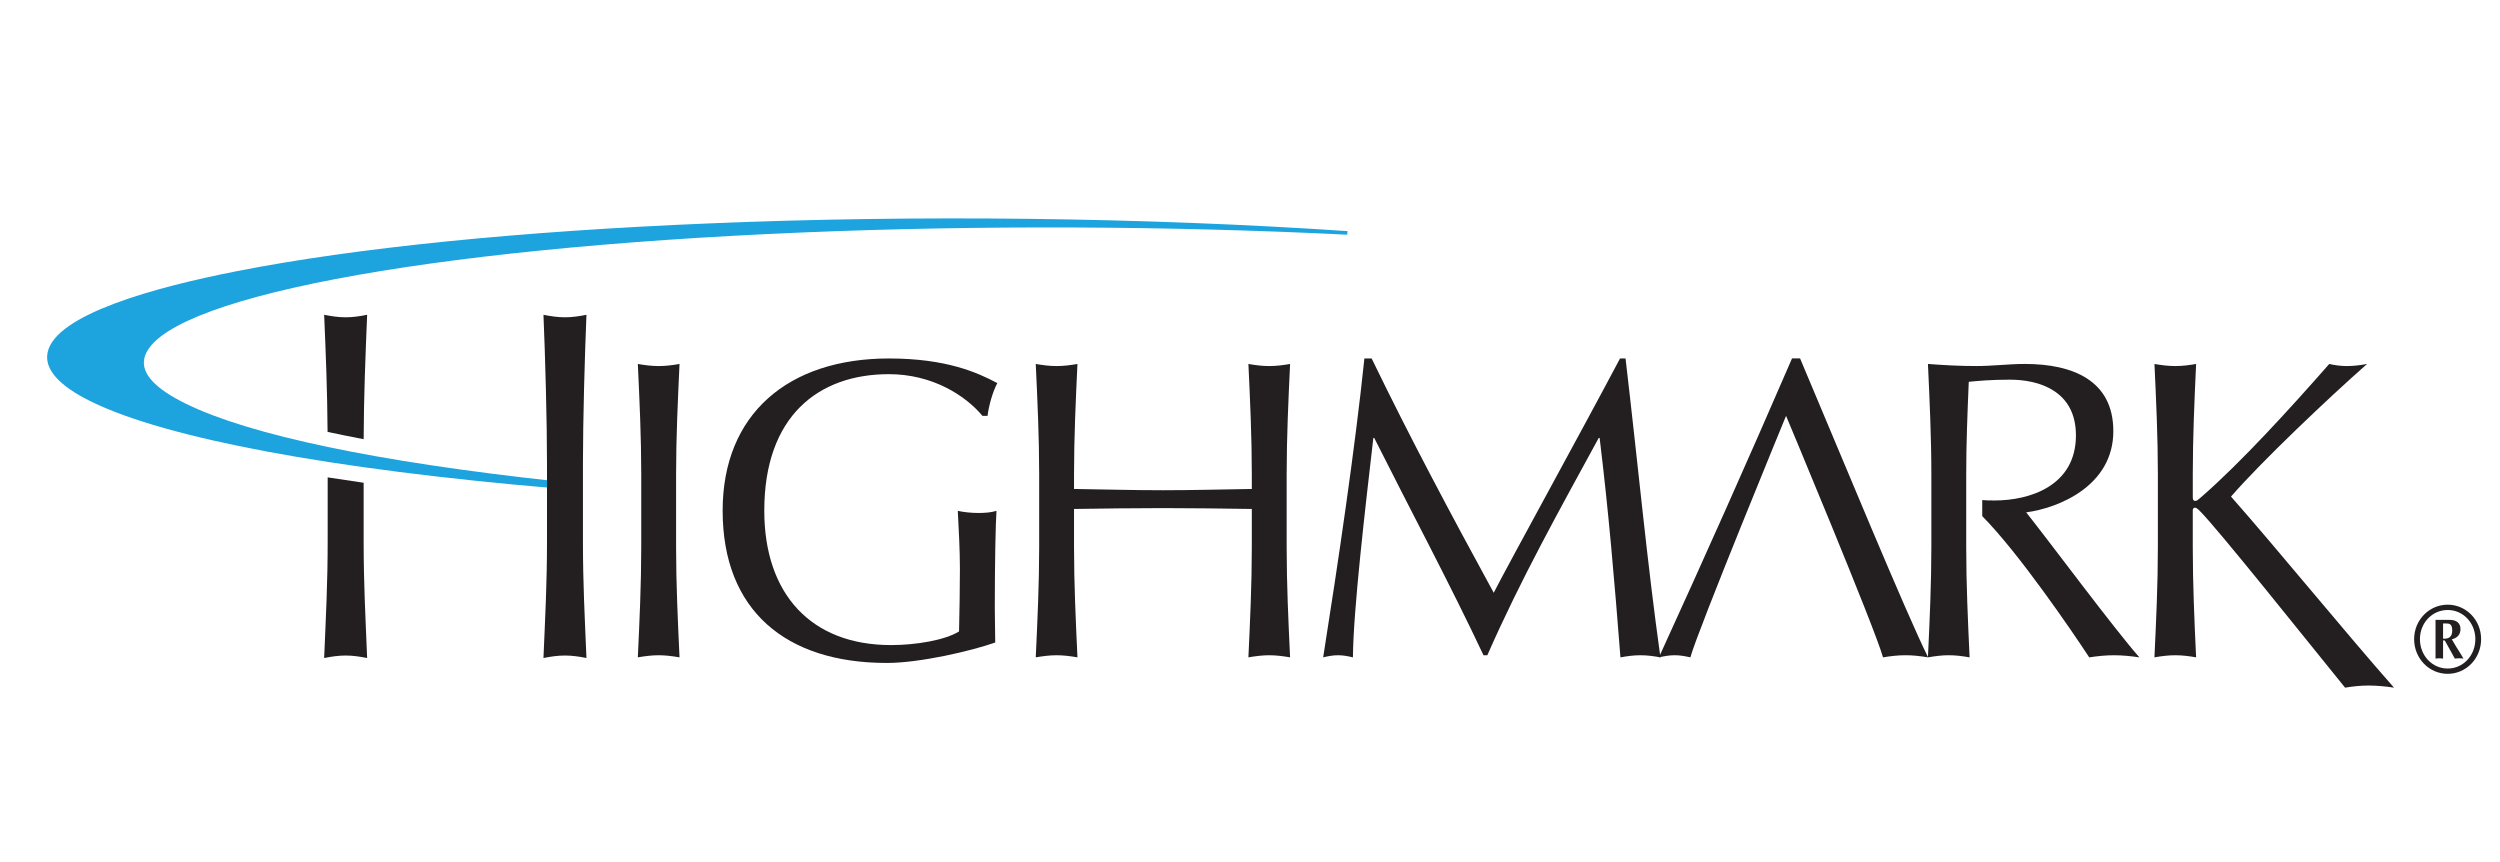
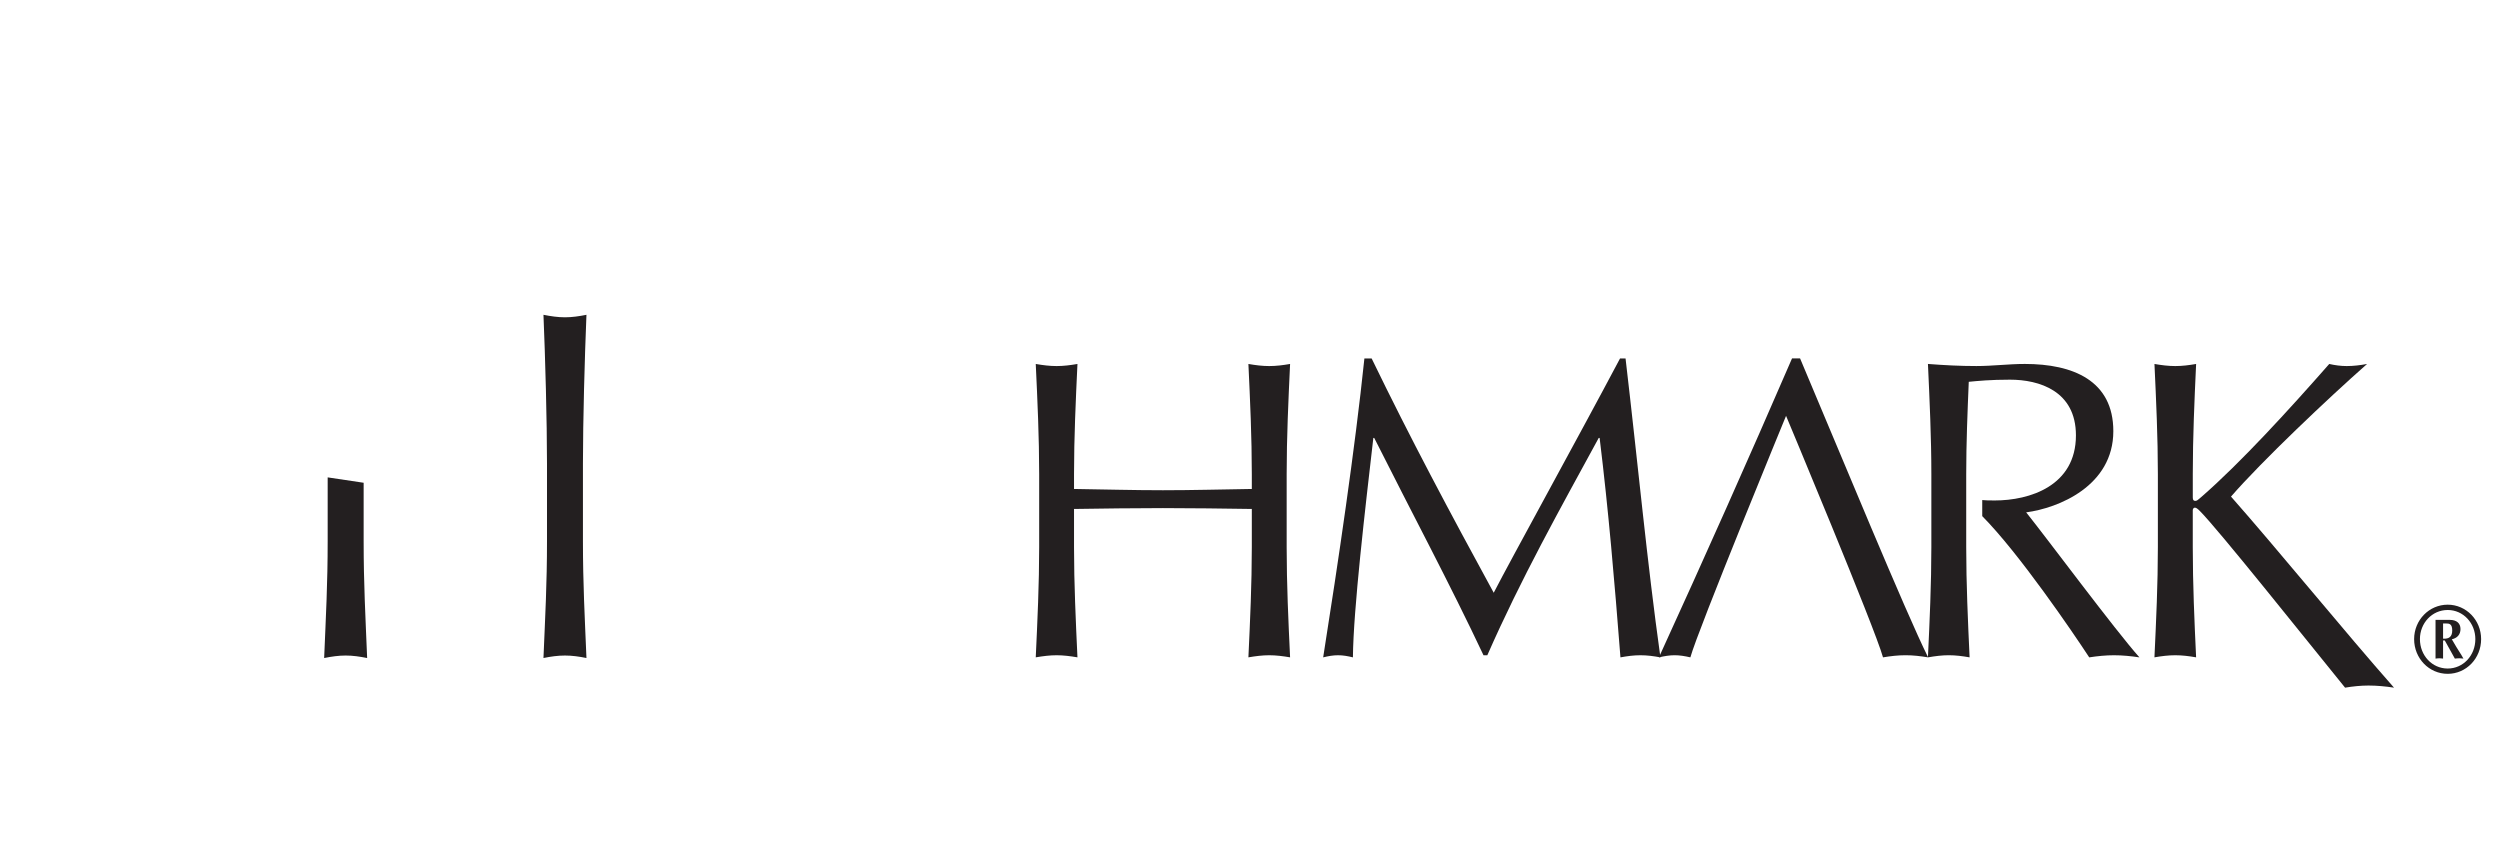
<svg xmlns="http://www.w3.org/2000/svg" xmlns:ns1="http://www.serif.com/" width="100%" height="100%" viewBox="0 0 177 61" version="1.1" xml:space="preserve" style="fill-rule:evenodd;clip-rule:evenodd;stroke-linejoin:round;stroke-miterlimit:2;">
-   <rect id="Artboard1" x="0" y="0" width="177" height="61" style="fill:none;" />
  <g id="Artboard11" ns1:id="Artboard1">
    <g transform="matrix(1.059,0,0,1.059,89.5,32.075)">
      <g transform="matrix(1,0,0,1,-84.5,-20.5)">
-         <path d="M42.857,21.907C42.857,19.461 42.744,16.989 42.629,14.545C43.113,14.629 43.567,14.685 44.022,14.685C44.477,14.685 44.933,14.629 45.416,14.545C45.303,16.988 45.187,19.461 45.187,21.907L45.187,26.797C45.187,29.242 45.303,31.718 45.416,34.159C44.933,34.077 44.478,34.019 44.022,34.019C43.566,34.019 43.113,34.077 42.629,34.159C42.743,31.718 42.857,29.242 42.857,26.797L42.857,21.907" style="fill:rgb(35,31,32);fill-rule:nonzero;" />
-         <path d="M65.668,18.014C64.503,16.619 62.283,15.227 59.414,15.227C54.693,15.227 51.083,18.041 51.083,24.352C51.083,29.926 54.21,33.339 59.556,33.339C61.177,33.339 63.139,33.025 64.104,32.427C64.132,31.29 64.162,29.425 64.162,28.261C64.162,26.924 64.078,25.558 64.02,24.365C64.39,24.451 64.931,24.507 65.383,24.507C65.812,24.507 66.236,24.48 66.606,24.365C66.549,25.216 66.494,27.794 66.494,30.863C66.494,31.605 66.523,32.4 66.523,33.168C64.899,33.737 61.49,34.534 59.27,34.534C52.503,34.534 48.299,31.007 48.299,24.352C48.299,17.899 52.674,14.178 59.414,14.178C63.249,14.178 65.329,15.114 66.664,15.825C66.379,16.335 66.095,17.303 66.009,18.014L65.668,18.014" style="fill:rgb(35,31,32);fill-rule:nonzero;" />
        <path d="M83.677,21.907C83.677,19.461 83.564,16.989 83.449,14.545C83.933,14.629 84.386,14.685 84.841,14.685C85.297,14.685 85.754,14.629 86.236,14.545C86.121,16.988 86.007,19.461 86.007,21.907L86.007,26.797C86.007,29.242 86.12,31.718 86.236,34.159C85.754,34.077 85.297,34.019 84.841,34.019C84.386,34.019 83.933,34.077 83.449,34.159C83.563,31.718 83.677,29.242 83.677,26.797L83.677,24.239C81.687,24.212 79.725,24.181 77.734,24.181C75.746,24.181 73.783,24.211 71.791,24.239L71.791,26.797C71.791,29.242 71.907,31.718 72.02,34.159C71.537,34.077 71.081,34.019 70.626,34.019C70.169,34.019 69.718,34.077 69.232,34.159C69.346,31.718 69.461,29.242 69.461,26.797L69.461,21.907C69.461,19.461 69.347,16.989 69.232,14.545C69.717,14.629 70.169,14.685 70.626,14.685C71.081,14.685 71.537,14.629 72.02,14.545C71.906,16.988 71.791,19.461 71.791,21.907L71.791,22.902C73.783,22.931 75.746,22.987 77.734,22.987C79.725,22.987 81.687,22.931 83.677,22.902L83.677,21.907" style="fill:rgb(35,31,32);fill-rule:nonzero;" />
        <path d="M91.688,14.176C94.276,19.519 96.949,24.523 99.85,29.841C100.988,27.624 105.507,19.437 108.295,14.176L108.663,14.176C109.517,21.453 110.087,27.65 110.995,34.161C110.541,34.077 110.114,34.019 109.657,34.019C109.206,34.019 108.774,34.077 108.322,34.161C107.924,29.07 107.525,24.351 106.93,19.49L106.87,19.49C104.283,24.24 101.668,28.902 99.422,34.02L99.167,34.02C96.947,29.301 94.332,24.412 91.86,19.49L91.802,19.49C91.262,24.182 90.466,30.948 90.436,34.161C90.096,34.077 89.783,34.019 89.442,34.019C89.101,34.019 88.787,34.077 88.448,34.161C89.442,27.875 90.578,20.202 91.204,14.176L91.688,14.176" style="fill:rgb(35,31,32);fill-rule:nonzero;" />
        <path d="M144.252,26.797L144.252,21.907C144.252,19.461 144.137,16.989 144.024,14.545C144.509,14.629 144.962,14.685 145.419,14.685C145.873,14.685 146.326,14.629 146.809,14.545C146.696,16.988 146.586,19.461 146.586,21.907L146.586,23.47C146.586,23.639 146.638,23.699 146.754,23.699C146.866,23.699 146.924,23.639 147.152,23.443C149.797,21.141 153.038,17.585 155.709,14.545C156.079,14.629 156.478,14.685 156.873,14.685C157.332,14.685 157.785,14.629 158.239,14.545C155.625,16.847 151.189,21.053 149.141,23.412C152.182,26.852 156.827,32.55 160.04,36.186C159.471,36.1 158.902,36.044 158.333,36.044C157.819,36.044 157.282,36.1 156.768,36.186C154.068,32.861 148.287,25.602 147.065,24.381C146.897,24.209 146.808,24.152 146.724,24.152C146.637,24.152 146.585,24.239 146.585,24.326L146.585,26.797C146.585,29.242 146.694,31.718 146.808,34.159C146.326,34.074 145.872,34.019 145.418,34.019C144.962,34.019 144.509,34.074 144.023,34.159C144.137,31.718 144.252,29.242 144.252,26.797" style="fill:rgb(35,31,32);fill-rule:nonzero;" />
        <path d="M135.447,24.466C137.604,24.18 141.274,22.703 141.274,19.037C141.274,15.652 138.574,14.544 135.357,14.544C134.28,14.544 133.2,14.684 132.12,14.684C131.04,14.684 129.96,14.628 128.88,14.544C128.992,16.989 129.108,19.461 129.108,21.906L129.108,26.795C129.108,29.235 128.996,31.7 128.88,34.138C127.363,31.074 123.113,20.758 120.332,14.175L119.793,14.175C116.891,20.883 113.937,27.509 110.894,34.16C111.264,34.075 111.605,34.018 111.946,34.018C112.287,34.018 112.628,34.075 112.997,34.16C113.482,32.37 119.394,18.014 119.394,18.014C119.394,18.014 125.336,32.199 125.876,34.16C126.388,34.075 126.872,34.018 127.384,34.018C127.892,34.018 128.371,34.075 128.88,34.159L128.88,34.16L128.889,34.16L128.889,34.159C129.368,34.075 129.822,34.018 130.272,34.018C130.728,34.018 131.179,34.075 131.665,34.16C131.552,31.717 131.439,29.243 131.439,26.796L131.439,21.907C131.439,19.859 131.523,17.813 131.609,15.738C132.205,15.68 133.059,15.595 134.365,15.595C136.3,15.595 138.774,16.334 138.774,19.319C138.774,22.704 135.672,23.671 133.342,23.671C132.992,23.671 132.669,23.664 132.51,23.644L132.51,24.724L132.516,24.724C134.965,27.2 138.529,32.428 139.663,34.161C140.206,34.076 140.775,34.019 141.315,34.019C141.881,34.019 142.45,34.076 143.019,34.161C141.373,32.313 136.839,26.2 135.447,24.466" style="fill:rgb(35,31,32);fill-rule:nonzero;" />
        <g>
          <clipPath id="_clip1">
-             <rect x="3.138" y="4.814" width="162.726" height="31.372" />
-           </clipPath>
+             </clipPath>
          <g clip-path="url(#_clip1)">
            <path d="M47.466,5.145C34.721,5.671 23.775,6.775 15.808,8.344C10.337,9.417 3.705,11.233 3.17,13.769C2.936,14.893 3.92,16.001 6.099,17.069C11.129,19.525 22.101,21.579 36.993,22.846L37.003,22.727L37.02,22.612L37.026,22.612L37.038,22.494L37.052,22.373C25.221,21.089 16.705,19.305 12.432,17.212C10.361,16.204 9.424,15.186 9.633,14.183C10.467,10.198 28.175,6.81 53.698,5.751C65.576,5.259 78.15,5.313 90.059,5.903L90.072,5.663C76.554,4.752 61.422,4.564 47.466,5.145" style="fill:rgb(29,163,221);fill-rule:nonzero;" />
          </g>
        </g>
        <path d="M38.959,21.207C38.959,18.346 39.076,14.12 39.194,11.258C38.694,11.358 38.227,11.425 37.756,11.425C37.285,11.425 36.817,11.357 36.32,11.258C36.439,14.12 36.556,18.346 36.556,21.207L36.556,26.396C36.556,29.253 36.439,31.341 36.32,34.204C36.817,34.103 37.285,34.038 37.756,34.038C38.228,34.038 38.695,34.103 39.194,34.204C39.076,31.342 38.959,29.254 38.959,26.396L38.959,21.207" style="fill:rgb(35,31,32);fill-rule:nonzero;" />
        <path d="M24.297,22.487C23.476,22.369 22.673,22.25 21.893,22.127L21.893,26.397C21.893,29.254 21.776,31.341 21.658,34.205C22.156,34.104 22.627,34.038 23.094,34.038C23.564,34.038 24.032,34.104 24.532,34.205C24.416,31.342 24.298,29.255 24.298,26.397L24.298,22.487" style="fill:rgb(35,31,32);fill-rule:nonzero;" />
-         <path d="M21.658,11.258C21.765,13.831 21.869,16.293 21.887,19.087C22.66,19.253 23.465,19.415 24.299,19.574C24.308,16.732 24.42,13.983 24.532,11.258C24.032,11.358 23.564,11.425 23.094,11.425C22.625,11.425 22.156,11.357 21.658,11.258" style="fill:rgb(35,31,32);fill-rule:nonzero;" />
        <path d="M163.628,30.993C164.671,30.993 165.477,31.871 165.477,32.939C165.477,34.031 164.671,34.907 163.628,34.907C162.582,34.907 161.772,34.031 161.772,32.939C161.771,31.871 162.582,30.993 163.628,30.993M163.628,35.261C164.867,35.261 165.863,34.231 165.863,32.94C165.863,31.67 164.867,30.638 163.628,30.638C162.383,30.638 161.384,31.67 161.384,32.94C161.384,34.23 162.383,35.261 163.628,35.261ZM162.816,34.243C162.897,34.234 162.981,34.222 163.067,34.222C163.151,34.222 163.235,34.235 163.319,34.243L163.319,33.031L163.434,33.031L164.107,34.243C164.203,34.234 164.297,34.222 164.396,34.222C164.491,34.222 164.589,34.235 164.681,34.243L164.543,34.002C164.323,33.655 164.106,33.312 163.904,32.952C164.257,32.876 164.484,32.639 164.484,32.267C164.484,31.881 164.224,31.655 163.774,31.655L162.815,31.655L162.815,34.243L162.816,34.243ZM163.319,31.894L163.518,31.894C163.726,31.894 163.931,31.915 163.931,32.365C163.931,32.758 163.737,32.94 163.319,32.908L163.319,31.894Z" style="fill:rgb(35,31,32);fill-rule:nonzero;" />
      </g>
    </g>
  </g>
</svg>